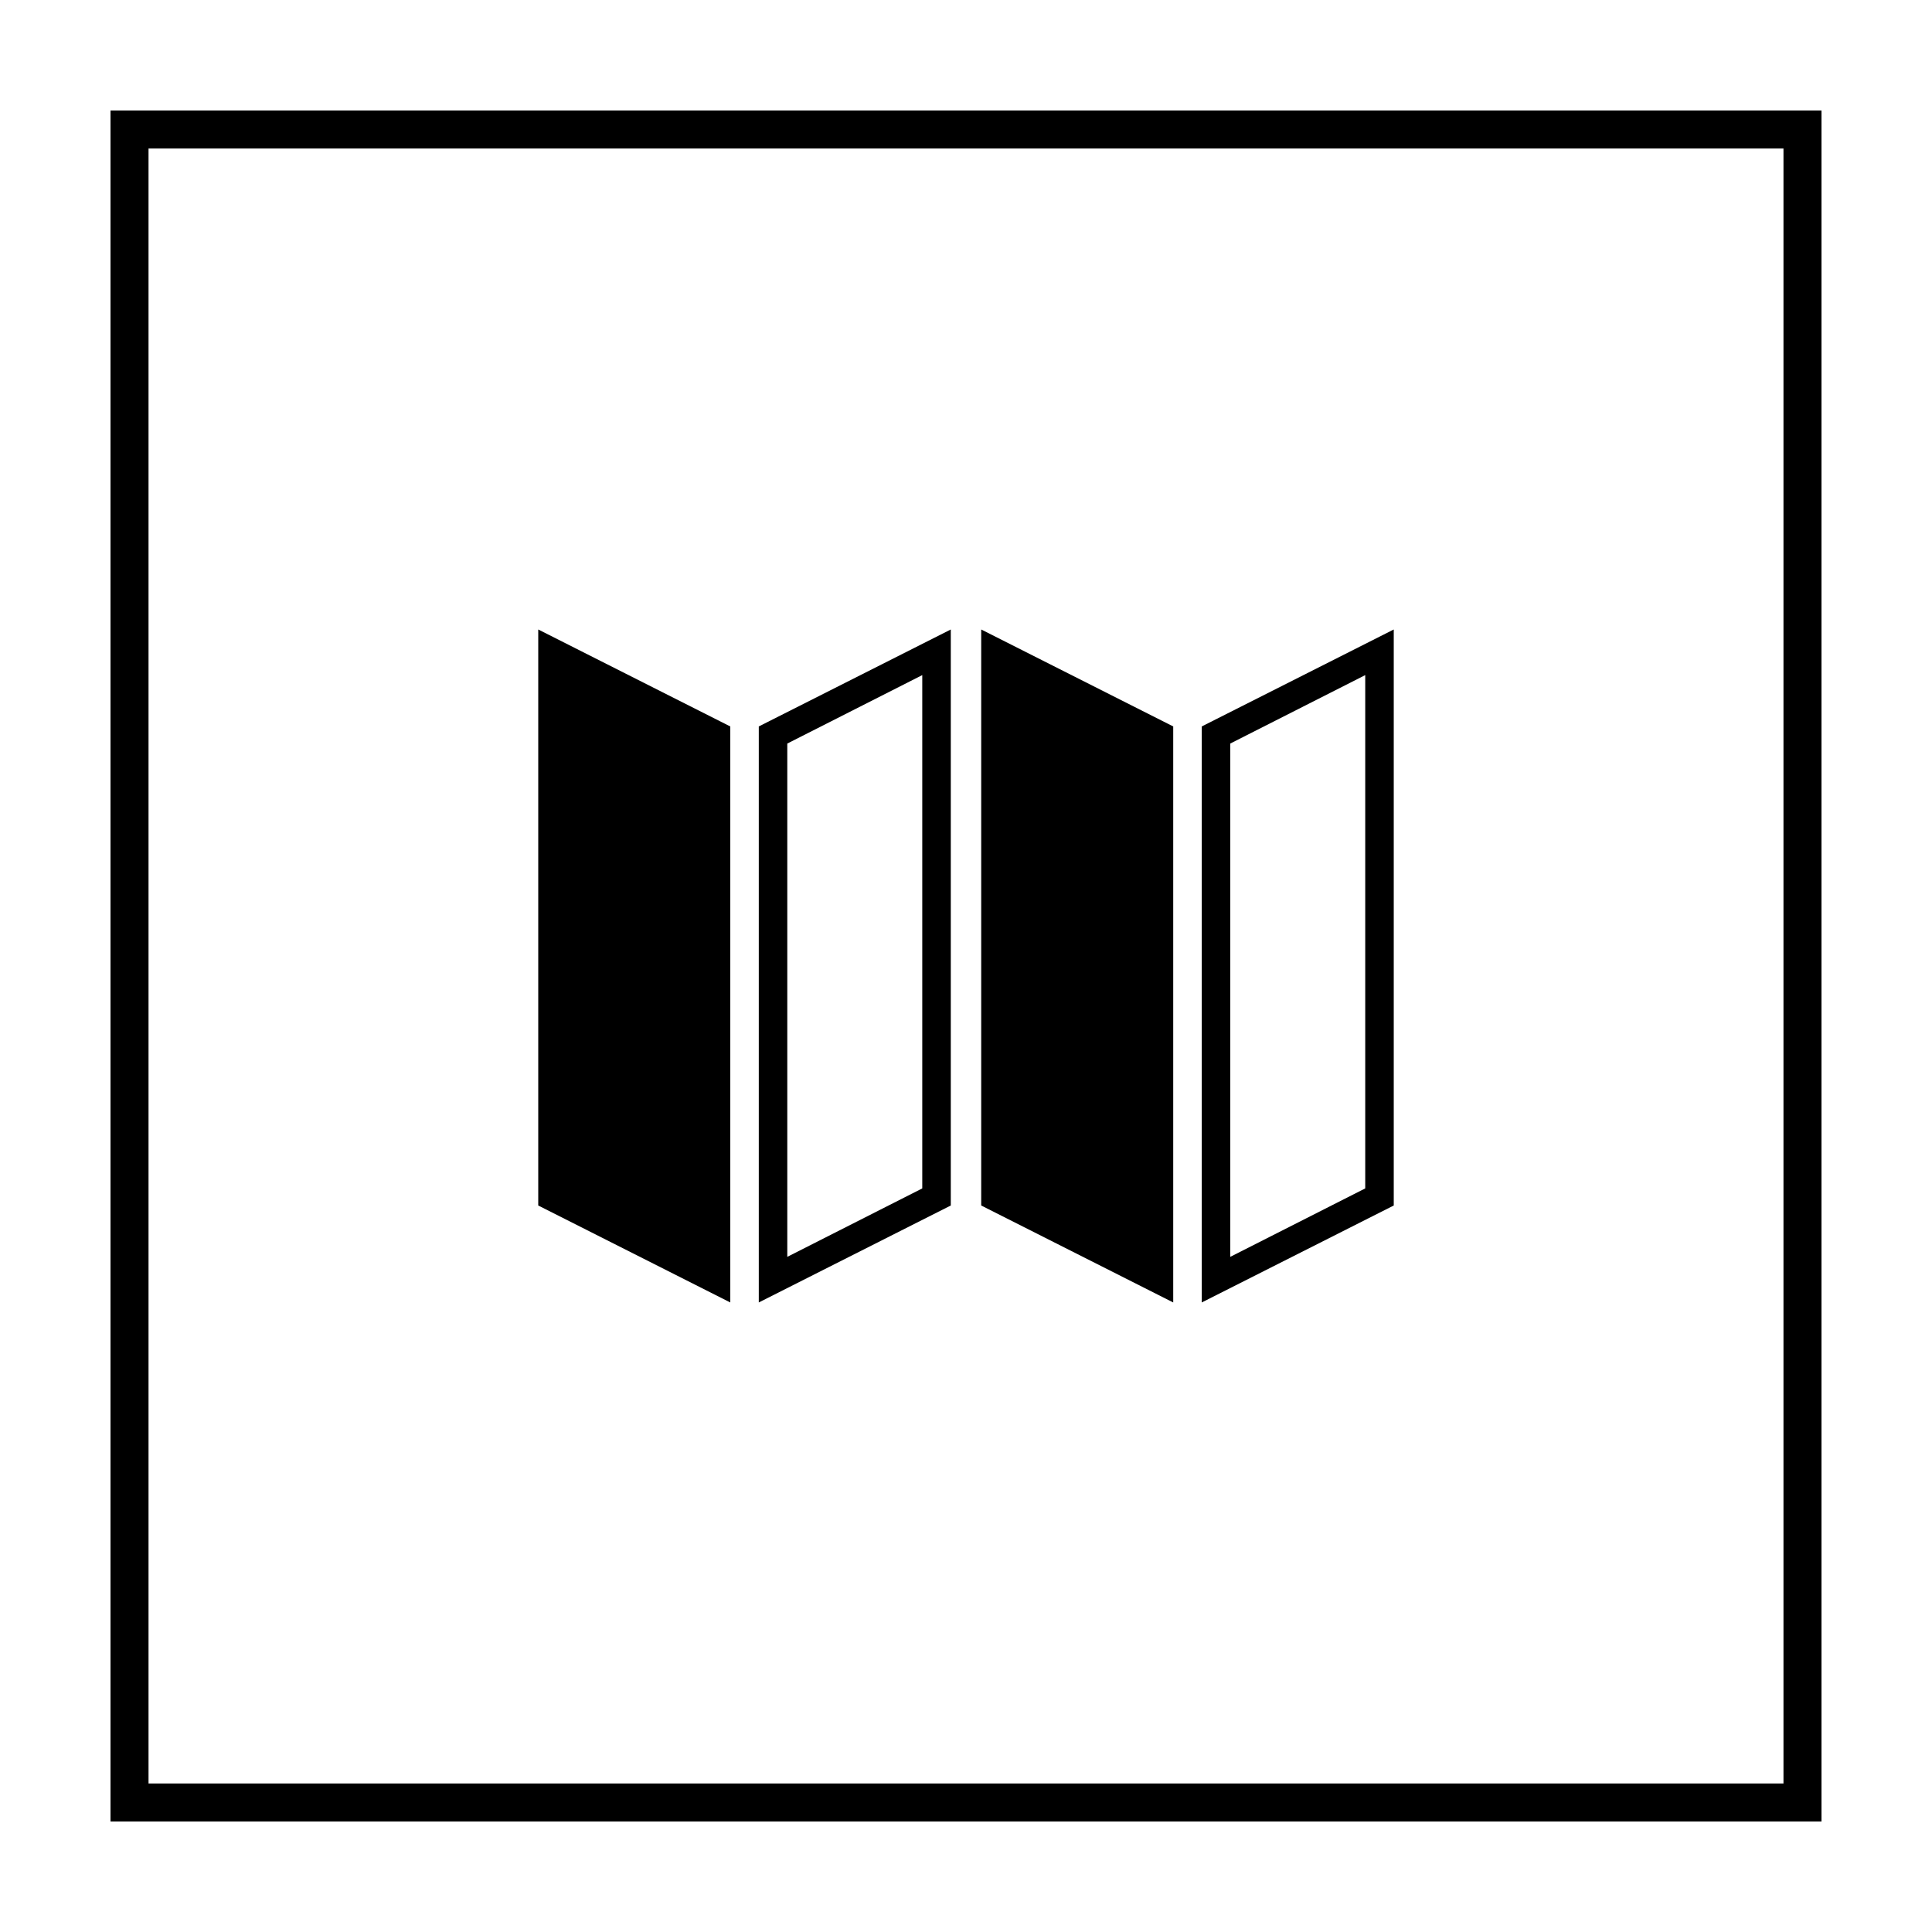
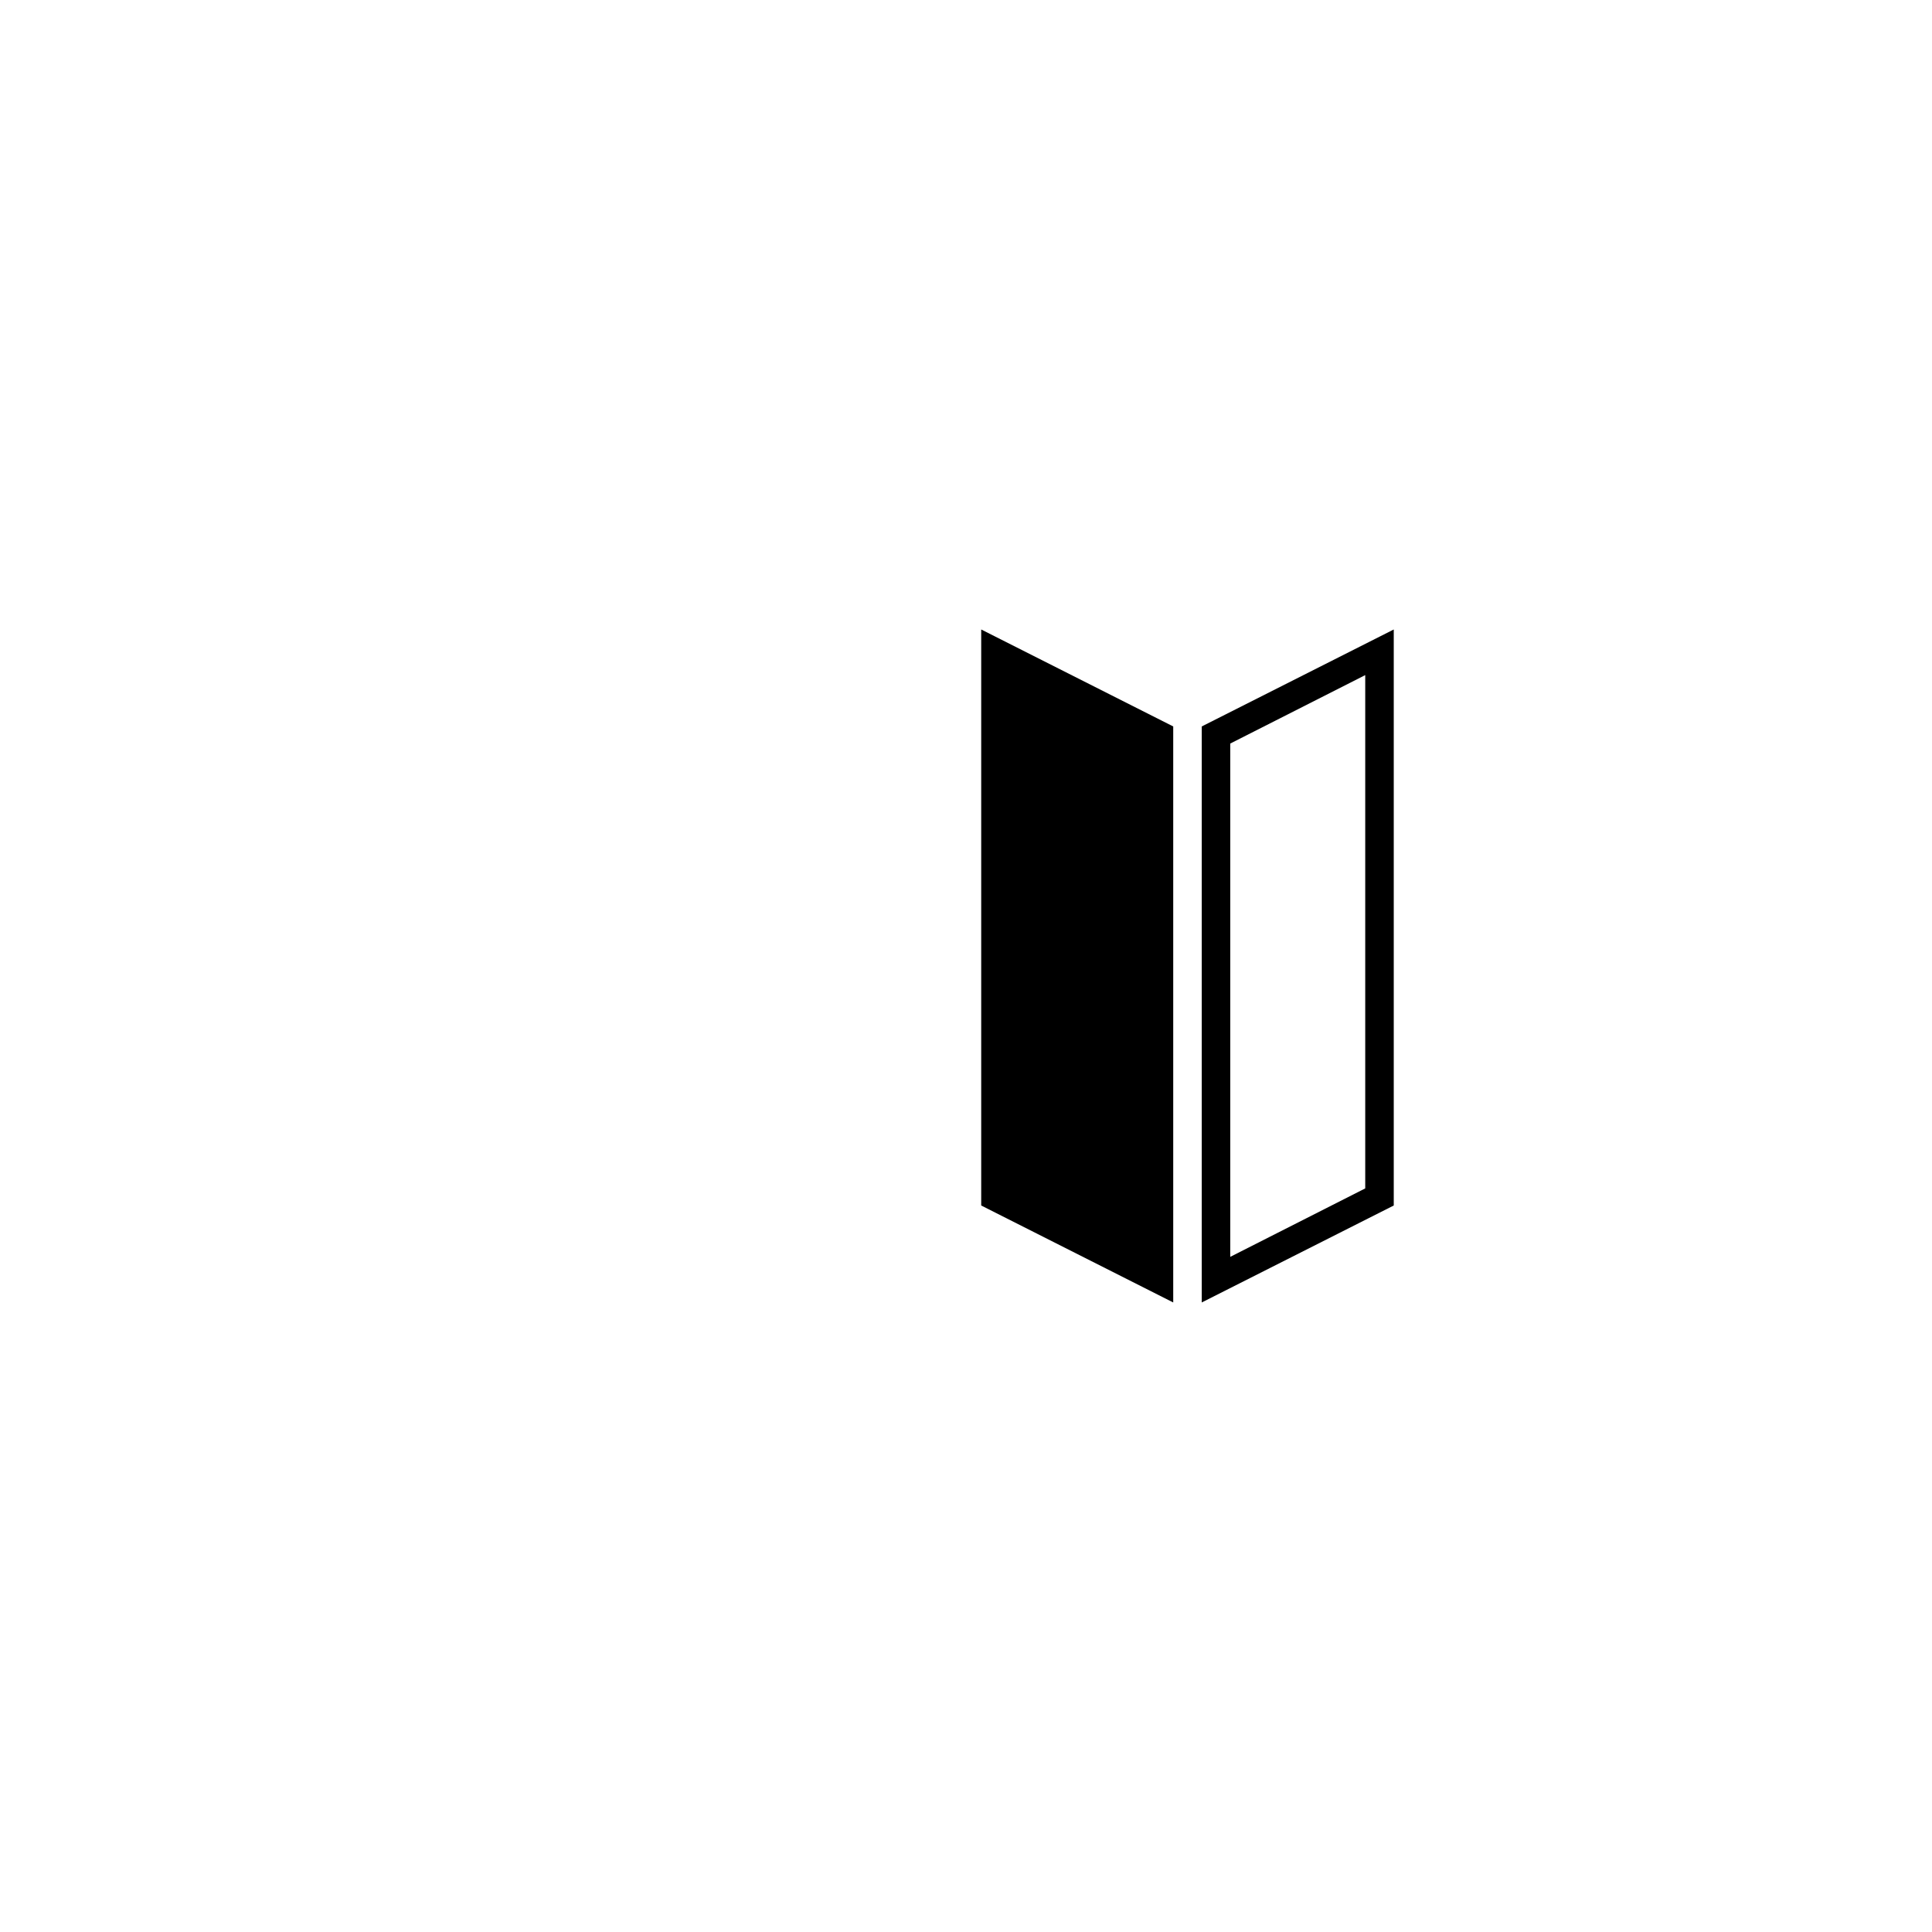
<svg xmlns="http://www.w3.org/2000/svg" fill="#000000" width="800px" height="800px" version="1.1" viewBox="144 144 512 512">
  <g>
-     <path d="m616.64 183.36v433.28h-433.28v-433.28h433.28m10.074-10.074h-453.43v453.43h453.43z" />
-     <path d="m286.64 310.82 50.887 25.695v152.65l-50.887-25.695z" />
    <path d="m404.03 310.82 50.887 25.695v152.65l-50.887-25.695z" />
-     <path d="m388.41 322.91v136.03l-35.77 18.137v-136.03l35.77-18.137m7.559-12.09-50.883 25.695v152.65l50.883-25.695z" />
    <path d="m505.8 322.91v136.03l-35.77 18.137v-136.03l35.77-18.137m7.559-12.09-50.883 25.695v152.65l50.883-25.695z" />
  </g>
</svg>